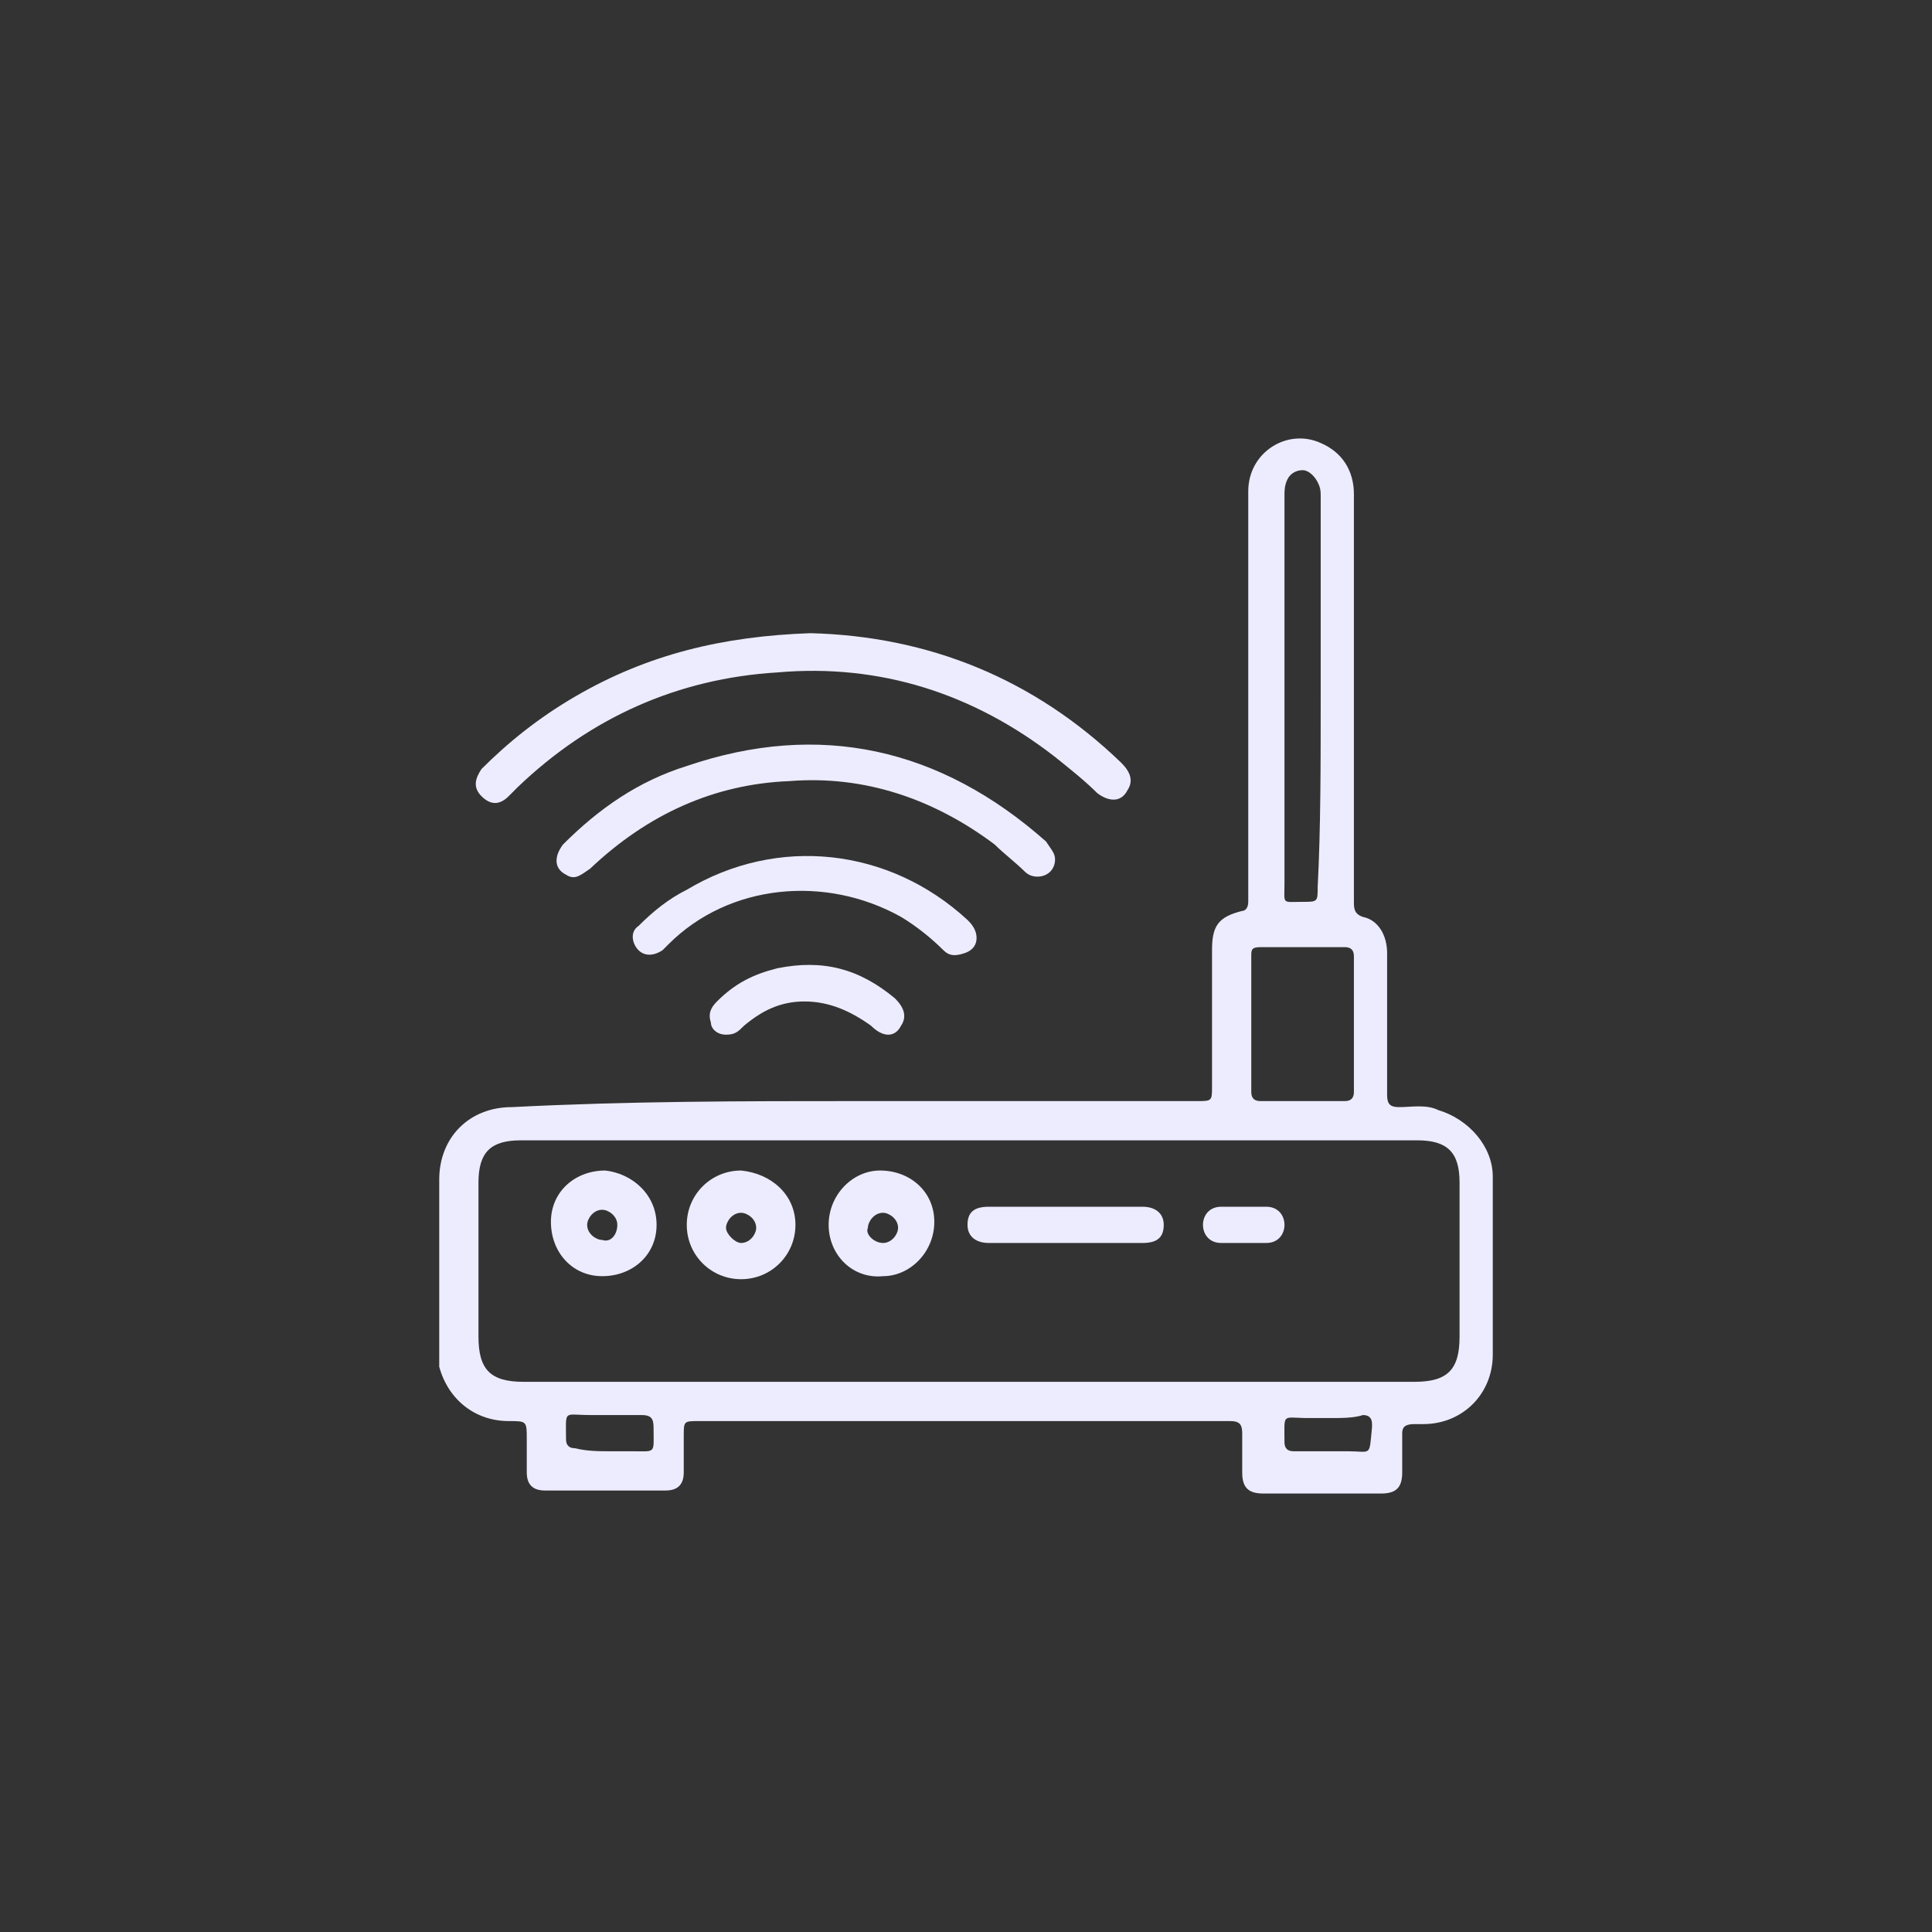
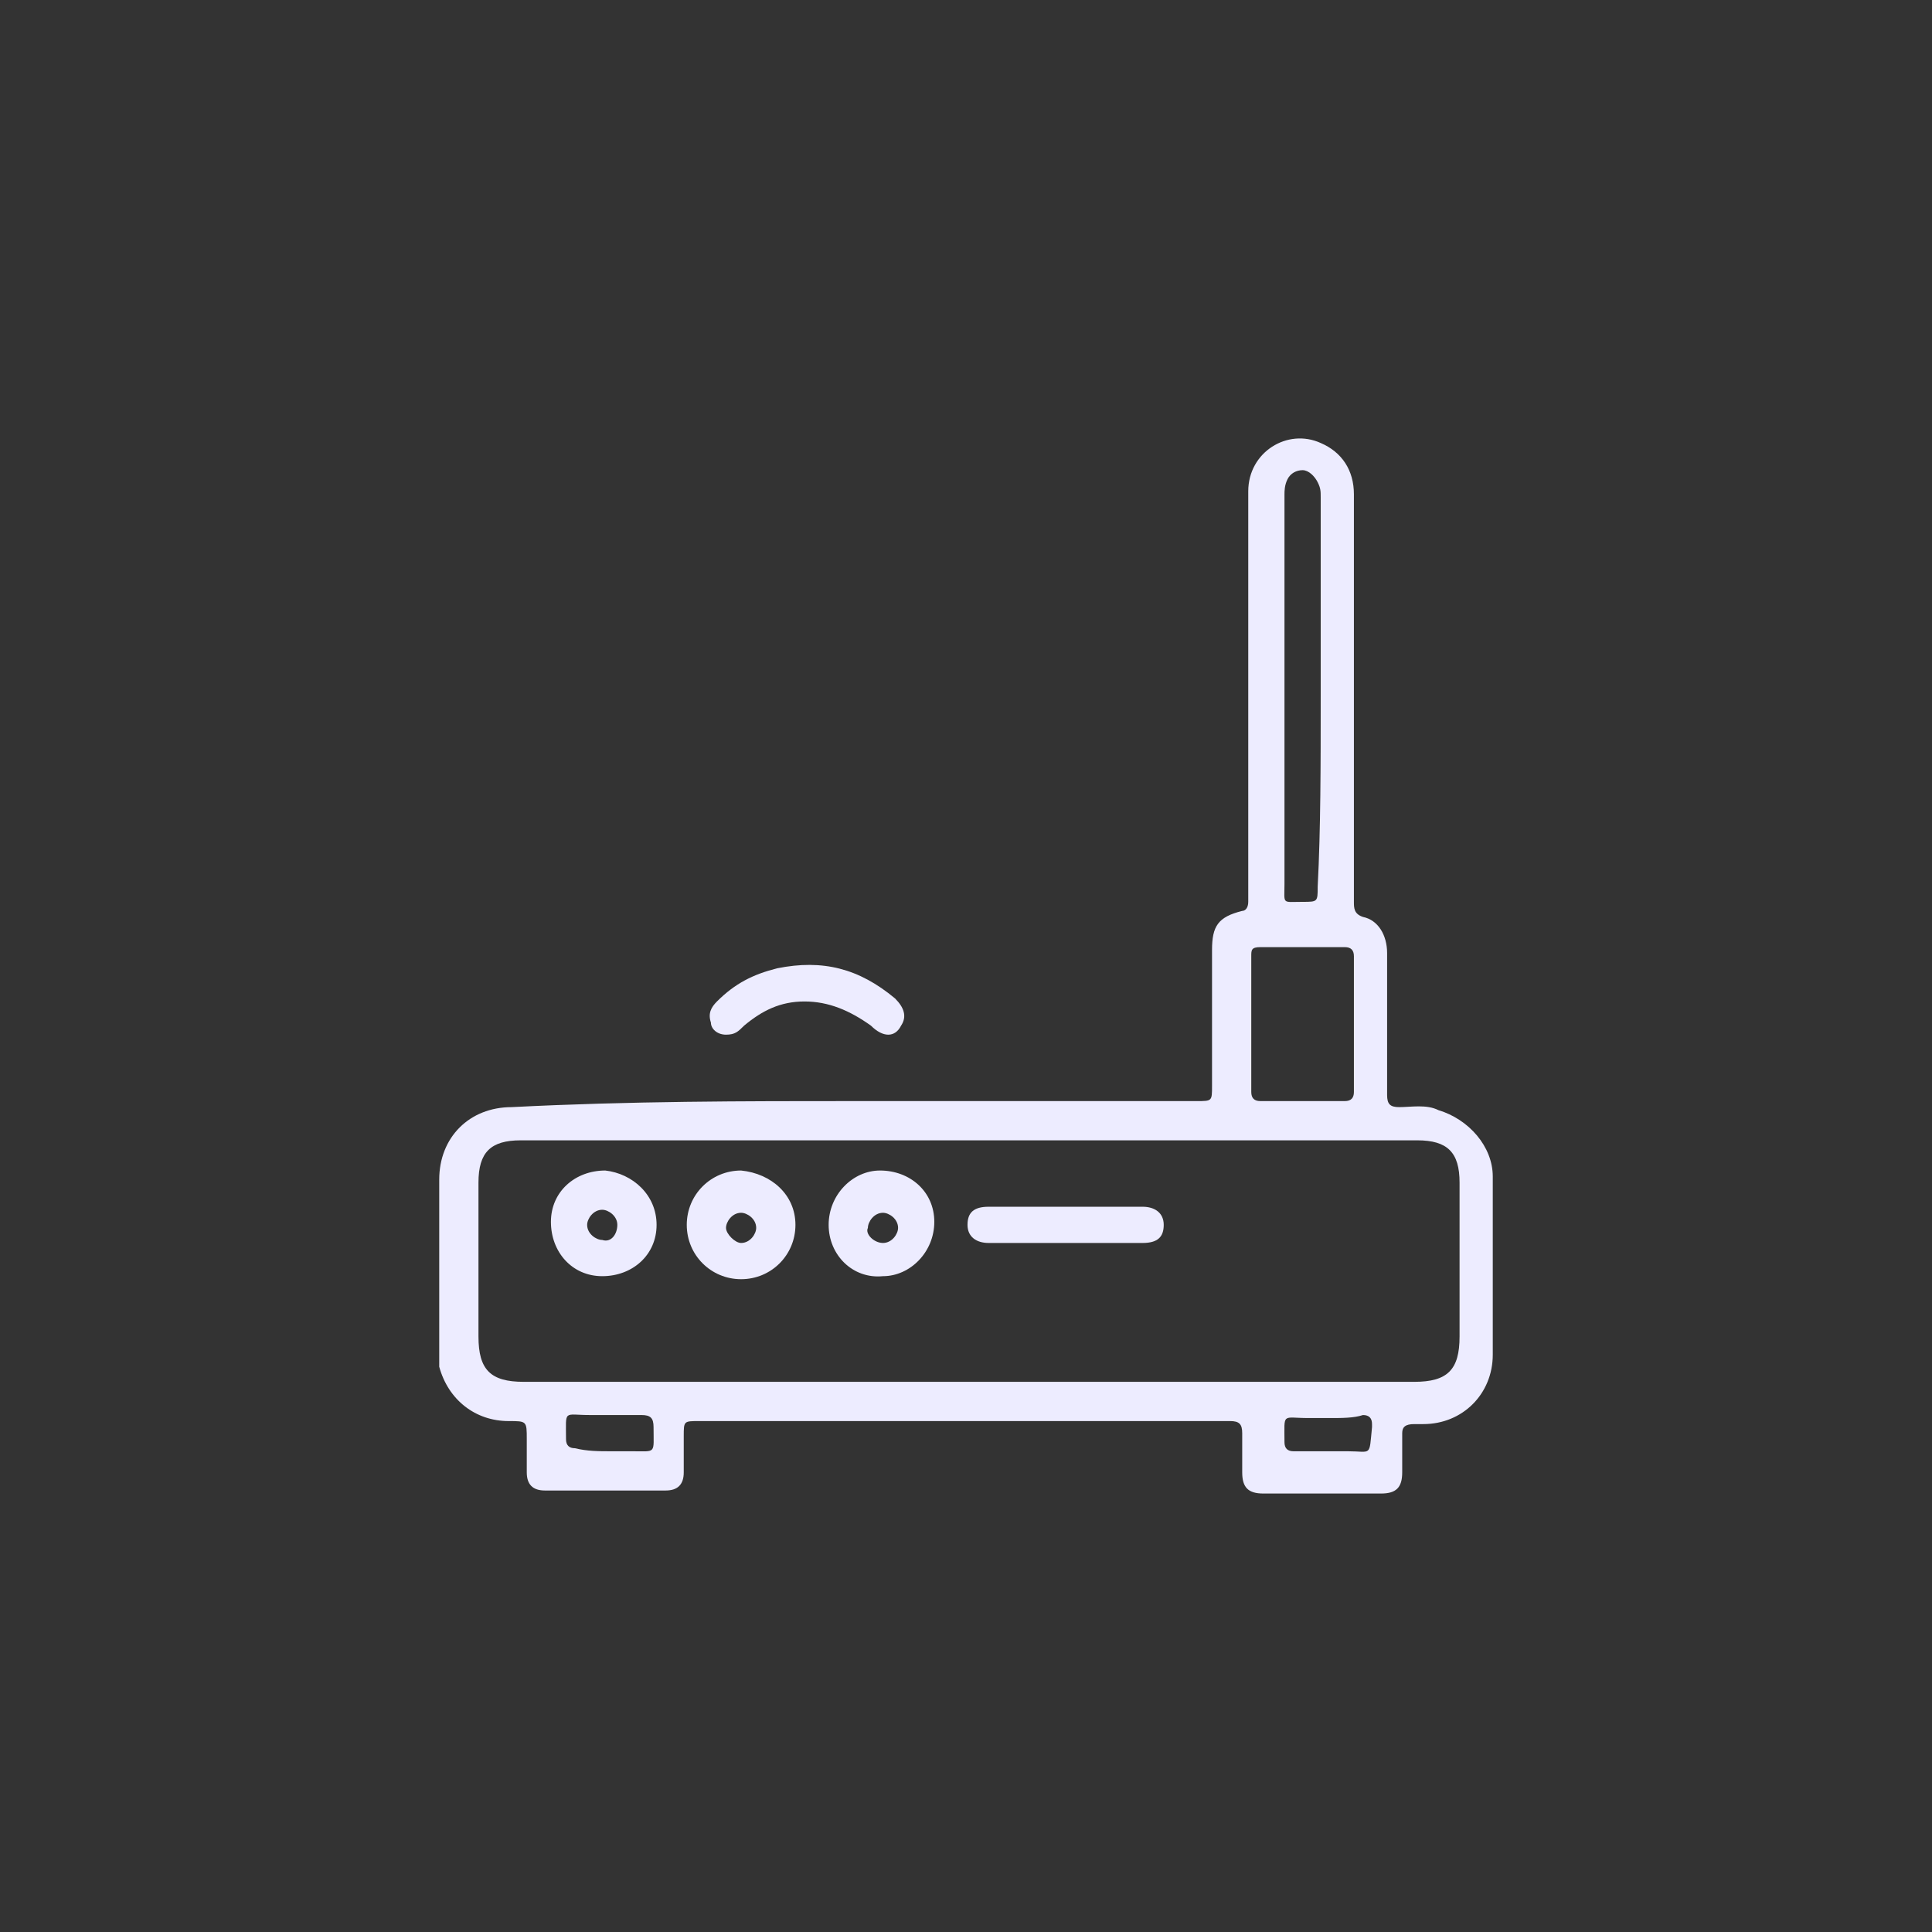
<svg xmlns="http://www.w3.org/2000/svg" width="64" height="64" viewBox="0 0 64 64" fill="none">
  <rect x="0" y="0" width="64" height="64" fill="#333333" stroke="none" />
  <path d="M28.35 36.475C32.15 36.475 35.95 36.475 39.65 36.475C40.15 36.475 40.15 36.475 40.15 35.975C40.15 34.475 40.15 32.975 40.15 31.475C40.15 30.675 40.35 30.375 41.15 30.175C41.25 30.175 41.35 30.075 41.35 29.875C41.35 29.775 41.35 29.675 41.35 29.575C41.35 25.175 41.35 20.675 41.35 16.275C41.35 14.975 42.65 14.175 43.75 14.675C44.45 14.975 44.85 15.575 44.85 16.375C44.85 19.775 44.85 23.175 44.85 26.575C44.85 27.675 44.85 28.775 44.85 29.875C44.85 30.075 44.85 30.275 45.15 30.375C45.65 30.475 45.95 30.975 45.95 31.575C45.95 33.175 45.95 34.775 45.95 36.275C45.95 36.575 46.05 36.675 46.35 36.675C46.75 36.675 47.25 36.575 47.65 36.775C48.65 37.075 49.45 37.975 49.45 38.975C49.45 40.975 49.45 42.875 49.45 44.875C49.45 46.175 48.45 47.175 47.15 47.175C47.05 47.175 46.95 47.175 46.85 47.175C46.55 47.175 46.45 47.275 46.45 47.475C46.45 47.875 46.45 48.375 46.45 48.775C46.45 49.275 46.25 49.475 45.75 49.475C44.45 49.475 43.15 49.475 41.85 49.475C41.35 49.475 41.15 49.275 41.15 48.775C41.15 48.375 41.15 47.975 41.15 47.475C41.15 47.175 41.05 47.075 40.75 47.075C40.15 47.075 39.55 47.075 39.05 47.075C33.75 47.075 28.45 47.075 23.15 47.075C22.65 47.075 22.65 47.075 22.65 47.575C22.65 47.975 22.65 48.375 22.65 48.775C22.65 49.175 22.45 49.375 22.05 49.375C20.75 49.375 19.35 49.375 18.05 49.375C17.65 49.375 17.45 49.175 17.45 48.775C17.45 48.375 17.45 48.075 17.45 47.675C17.45 47.075 17.45 47.075 16.85 47.075C15.75 47.075 14.85 46.375 14.55 45.275C14.55 45.075 14.55 44.875 14.55 44.775C14.55 42.875 14.55 40.975 14.55 39.075C14.55 37.675 15.55 36.675 16.95 36.675C20.85 36.475 24.65 36.475 28.35 36.475ZM32.05 45.775C36.95 45.775 41.85 45.775 46.85 45.775C47.95 45.775 48.35 45.375 48.35 44.275C48.35 42.575 48.35 40.875 48.35 39.175C48.35 38.175 47.95 37.775 46.95 37.775C37.05 37.775 27.15 37.775 17.25 37.775C16.25 37.775 15.85 38.175 15.85 39.175C15.85 40.875 15.85 42.575 15.85 44.275C15.85 45.375 16.25 45.775 17.35 45.775C22.35 45.775 27.25 45.775 32.05 45.775ZM41.45 33.975C41.45 34.675 41.45 35.475 41.45 36.175C41.45 36.375 41.55 36.475 41.75 36.475C42.65 36.475 43.65 36.475 44.55 36.475C44.75 36.475 44.85 36.375 44.85 36.175C44.85 34.675 44.85 33.175 44.85 31.675C44.85 31.475 44.75 31.375 44.55 31.375C43.65 31.375 42.65 31.375 41.75 31.375C41.45 31.375 41.45 31.475 41.45 31.675C41.45 32.475 41.45 33.175 41.45 33.975ZM43.75 23.075C43.75 20.875 43.75 18.675 43.75 16.475C43.75 16.275 43.75 16.175 43.65 15.975C43.55 15.775 43.35 15.575 43.15 15.575C42.95 15.575 42.75 15.675 42.65 15.875C42.55 16.075 42.55 16.275 42.55 16.375C42.55 20.675 42.55 24.975 42.55 29.275C42.55 29.975 42.45 29.875 43.15 29.875C43.65 29.875 43.65 29.875 43.65 29.375C43.75 27.475 43.75 25.275 43.75 23.075ZM20.25 48.075C20.45 48.075 20.75 48.075 20.95 48.075C21.75 48.075 21.65 48.175 21.65 47.275C21.65 46.975 21.55 46.875 21.25 46.875C20.65 46.875 20.05 46.875 19.55 46.875C18.65 46.875 18.75 46.675 18.75 47.675C18.75 47.875 18.85 47.975 19.05 47.975C19.45 48.075 19.85 48.075 20.25 48.075ZM44.05 46.975C43.85 46.975 43.55 46.975 43.35 46.975C42.45 46.975 42.55 46.775 42.55 47.775C42.55 47.975 42.65 48.075 42.85 48.075C43.45 48.075 44.05 48.075 44.65 48.075C45.45 48.075 45.35 48.275 45.45 47.275C45.45 47.275 45.45 47.275 45.45 47.175C45.45 46.975 45.35 46.875 45.15 46.875C44.85 46.975 44.45 46.975 44.05 46.975Z" fill="#EDECFF" />
-   <path d="M26.85 20.975C30.75 21.075 34.25 22.475 37.15 25.275C37.45 25.575 37.55 25.875 37.35 26.175C37.15 26.575 36.75 26.575 36.35 26.275C35.95 25.875 35.45 25.475 34.95 25.075C32.25 22.975 29.15 21.975 25.75 22.275C22.45 22.475 19.55 23.775 17.15 26.075C17.05 26.175 16.95 26.275 16.85 26.375C16.55 26.675 16.25 26.675 15.95 26.375C15.65 26.075 15.75 25.775 15.95 25.475C16.85 24.575 17.85 23.775 19.05 23.075C21.45 21.675 23.95 21.075 26.85 20.975Z" fill="#EDECFF" />
-   <path d="M34.95 28.475C34.95 28.675 34.85 28.875 34.65 28.975C34.45 29.075 34.15 29.075 33.95 28.875C33.65 28.575 33.25 28.275 32.95 27.975C30.95 26.475 28.65 25.675 26.15 25.875C23.65 25.975 21.45 26.975 19.55 28.775C19.25 28.975 19.05 29.175 18.75 28.975C18.35 28.775 18.35 28.375 18.65 27.975C19.85 26.775 21.15 25.875 22.75 25.375C27.15 23.875 31.15 24.775 34.65 27.875C34.85 28.175 34.95 28.275 34.95 28.475Z" fill="#EDECFF" />
-   <path d="M32.35 31.075C32.35 31.275 32.25 31.475 31.95 31.575C31.65 31.675 31.45 31.675 31.25 31.475C30.85 31.075 30.35 30.675 29.85 30.375C27.35 28.975 24.15 29.275 22.15 31.275C22.05 31.375 22.05 31.375 21.95 31.475C21.65 31.675 21.35 31.675 21.15 31.475C20.95 31.275 20.85 30.875 21.15 30.675C21.65 30.175 22.15 29.775 22.75 29.475C25.75 27.675 29.45 28.075 32.05 30.475C32.15 30.575 32.35 30.775 32.35 31.075Z" fill="#EDECFF" />
  <path d="M26.65 33.175C25.85 33.175 25.25 33.475 24.65 33.975C24.45 34.175 24.35 34.275 24.05 34.275C23.75 34.275 23.55 34.075 23.55 33.875C23.45 33.575 23.55 33.375 23.75 33.175C24.35 32.575 24.95 32.275 25.75 32.075C27.25 31.775 28.45 32.075 29.65 33.075C29.95 33.375 30.05 33.675 29.85 33.975C29.65 34.375 29.25 34.375 28.85 33.975C28.15 33.475 27.45 33.175 26.65 33.175Z" fill="#EDECFF" />
  <path d="M26.35 40.575C26.35 41.575 25.55 42.375 24.55 42.375C23.55 42.375 22.75 41.575 22.75 40.575C22.75 39.575 23.55 38.775 24.55 38.775C25.55 38.875 26.35 39.575 26.35 40.575ZM24.55 41.175C24.85 41.175 25.05 40.875 25.05 40.675C25.05 40.375 24.75 40.175 24.55 40.175C24.25 40.175 24.05 40.475 24.05 40.675C24.05 40.875 24.35 41.175 24.55 41.175Z" fill="#EDECFF" />
  <path d="M21.75 40.575C21.75 41.575 20.95 42.275 19.95 42.275C18.95 42.275 18.25 41.475 18.25 40.475C18.25 39.475 19.05 38.775 20.05 38.775C20.95 38.875 21.75 39.575 21.75 40.575ZM20.45 40.575C20.45 40.275 20.15 40.075 19.95 40.075C19.65 40.075 19.45 40.375 19.45 40.575C19.45 40.875 19.75 41.075 19.95 41.075C20.25 41.175 20.45 40.875 20.45 40.575Z" fill="#EDECFF" />
  <path d="M27.45 40.575C27.45 39.575 28.25 38.775 29.15 38.775C30.15 38.775 30.95 39.475 30.95 40.475C30.95 41.475 30.15 42.275 29.25 42.275C28.25 42.375 27.45 41.575 27.45 40.575ZM29.25 41.175C29.55 41.175 29.75 40.875 29.75 40.675C29.75 40.375 29.45 40.175 29.25 40.175C28.95 40.175 28.75 40.475 28.75 40.675C28.65 40.875 28.95 41.175 29.25 41.175Z" fill="#EDECFF" />
  <path d="M35.35 39.975C36.15 39.975 37.05 39.975 37.85 39.975C38.25 39.975 38.55 40.175 38.55 40.575C38.55 40.975 38.35 41.175 37.85 41.175C36.15 41.175 34.45 41.175 32.75 41.175C32.35 41.175 32.05 40.975 32.05 40.575C32.05 40.175 32.25 39.975 32.75 39.975C33.65 39.975 34.45 39.975 35.35 39.975Z" fill="#EDECFF" />
-   <path d="M41.25 41.175C40.95 41.175 40.75 41.175 40.45 41.175C40.05 41.175 39.85 40.875 39.85 40.575C39.85 40.275 40.05 39.975 40.45 39.975C40.95 39.975 41.45 39.975 41.95 39.975C42.35 39.975 42.55 40.275 42.55 40.575C42.55 40.875 42.35 41.175 41.95 41.175C41.95 41.175 41.95 41.175 41.85 41.175C41.75 41.175 41.55 41.175 41.25 41.175Z" fill="#EDECFF" />
</svg>